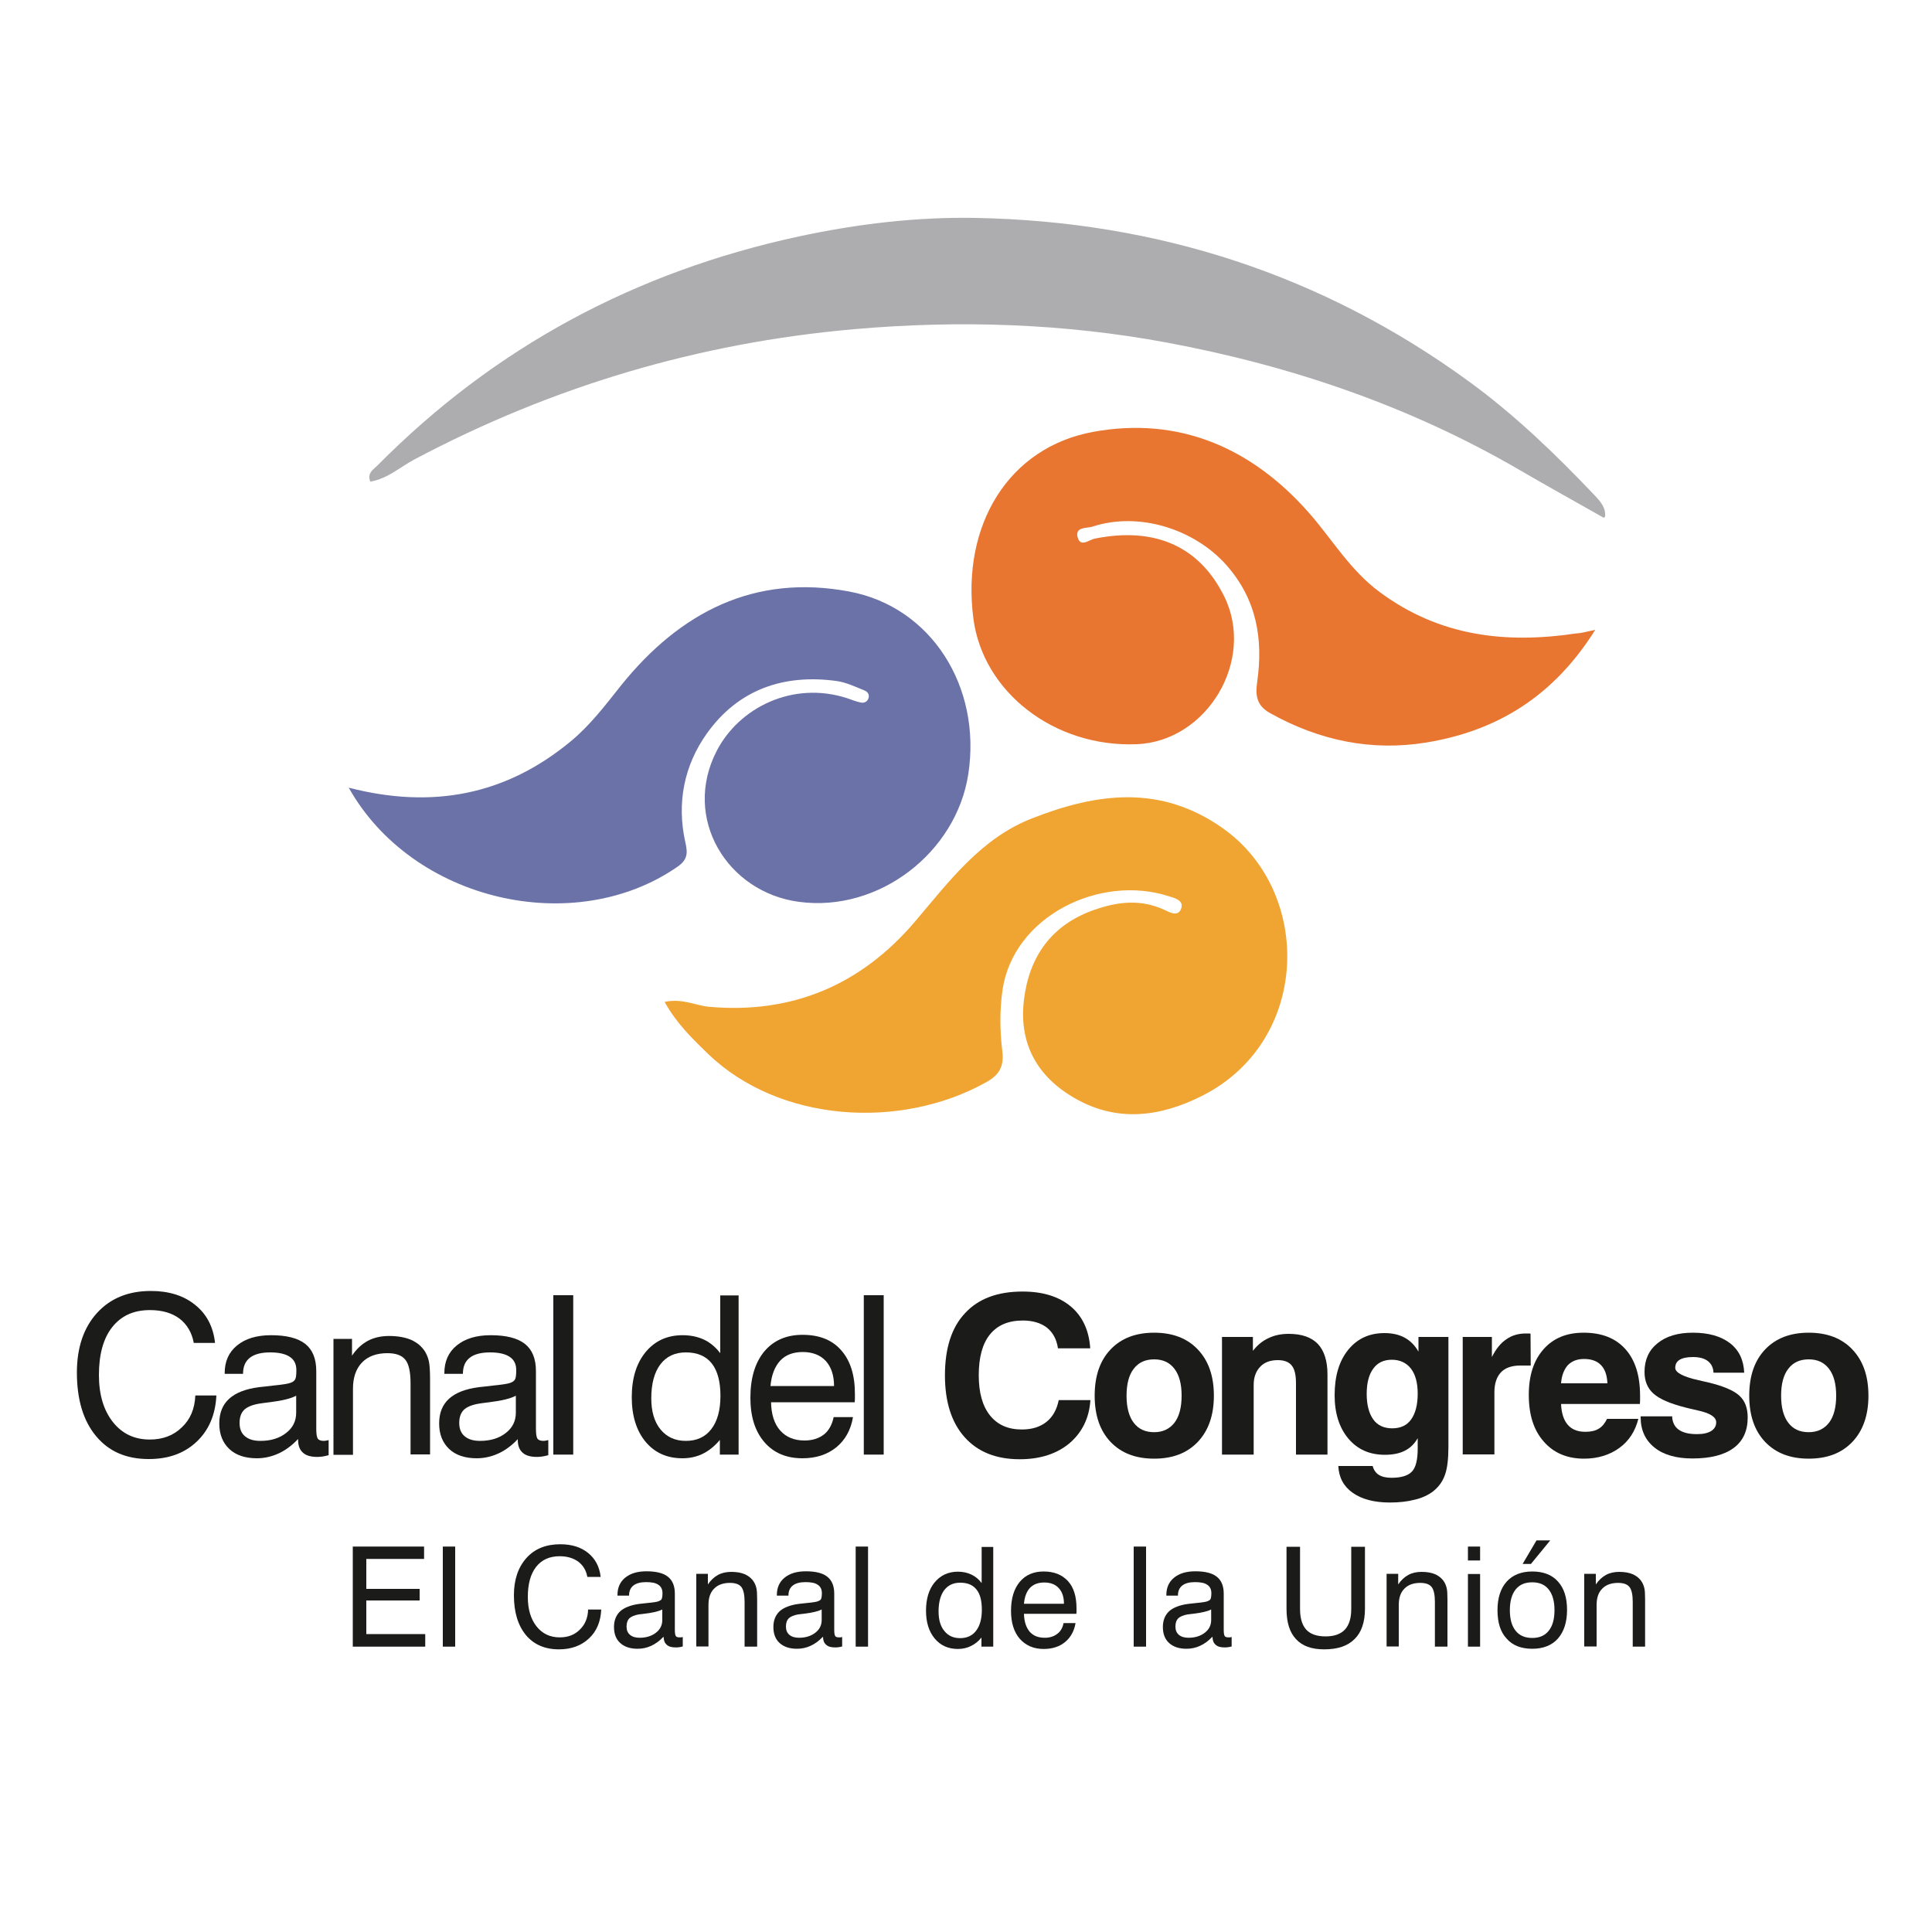
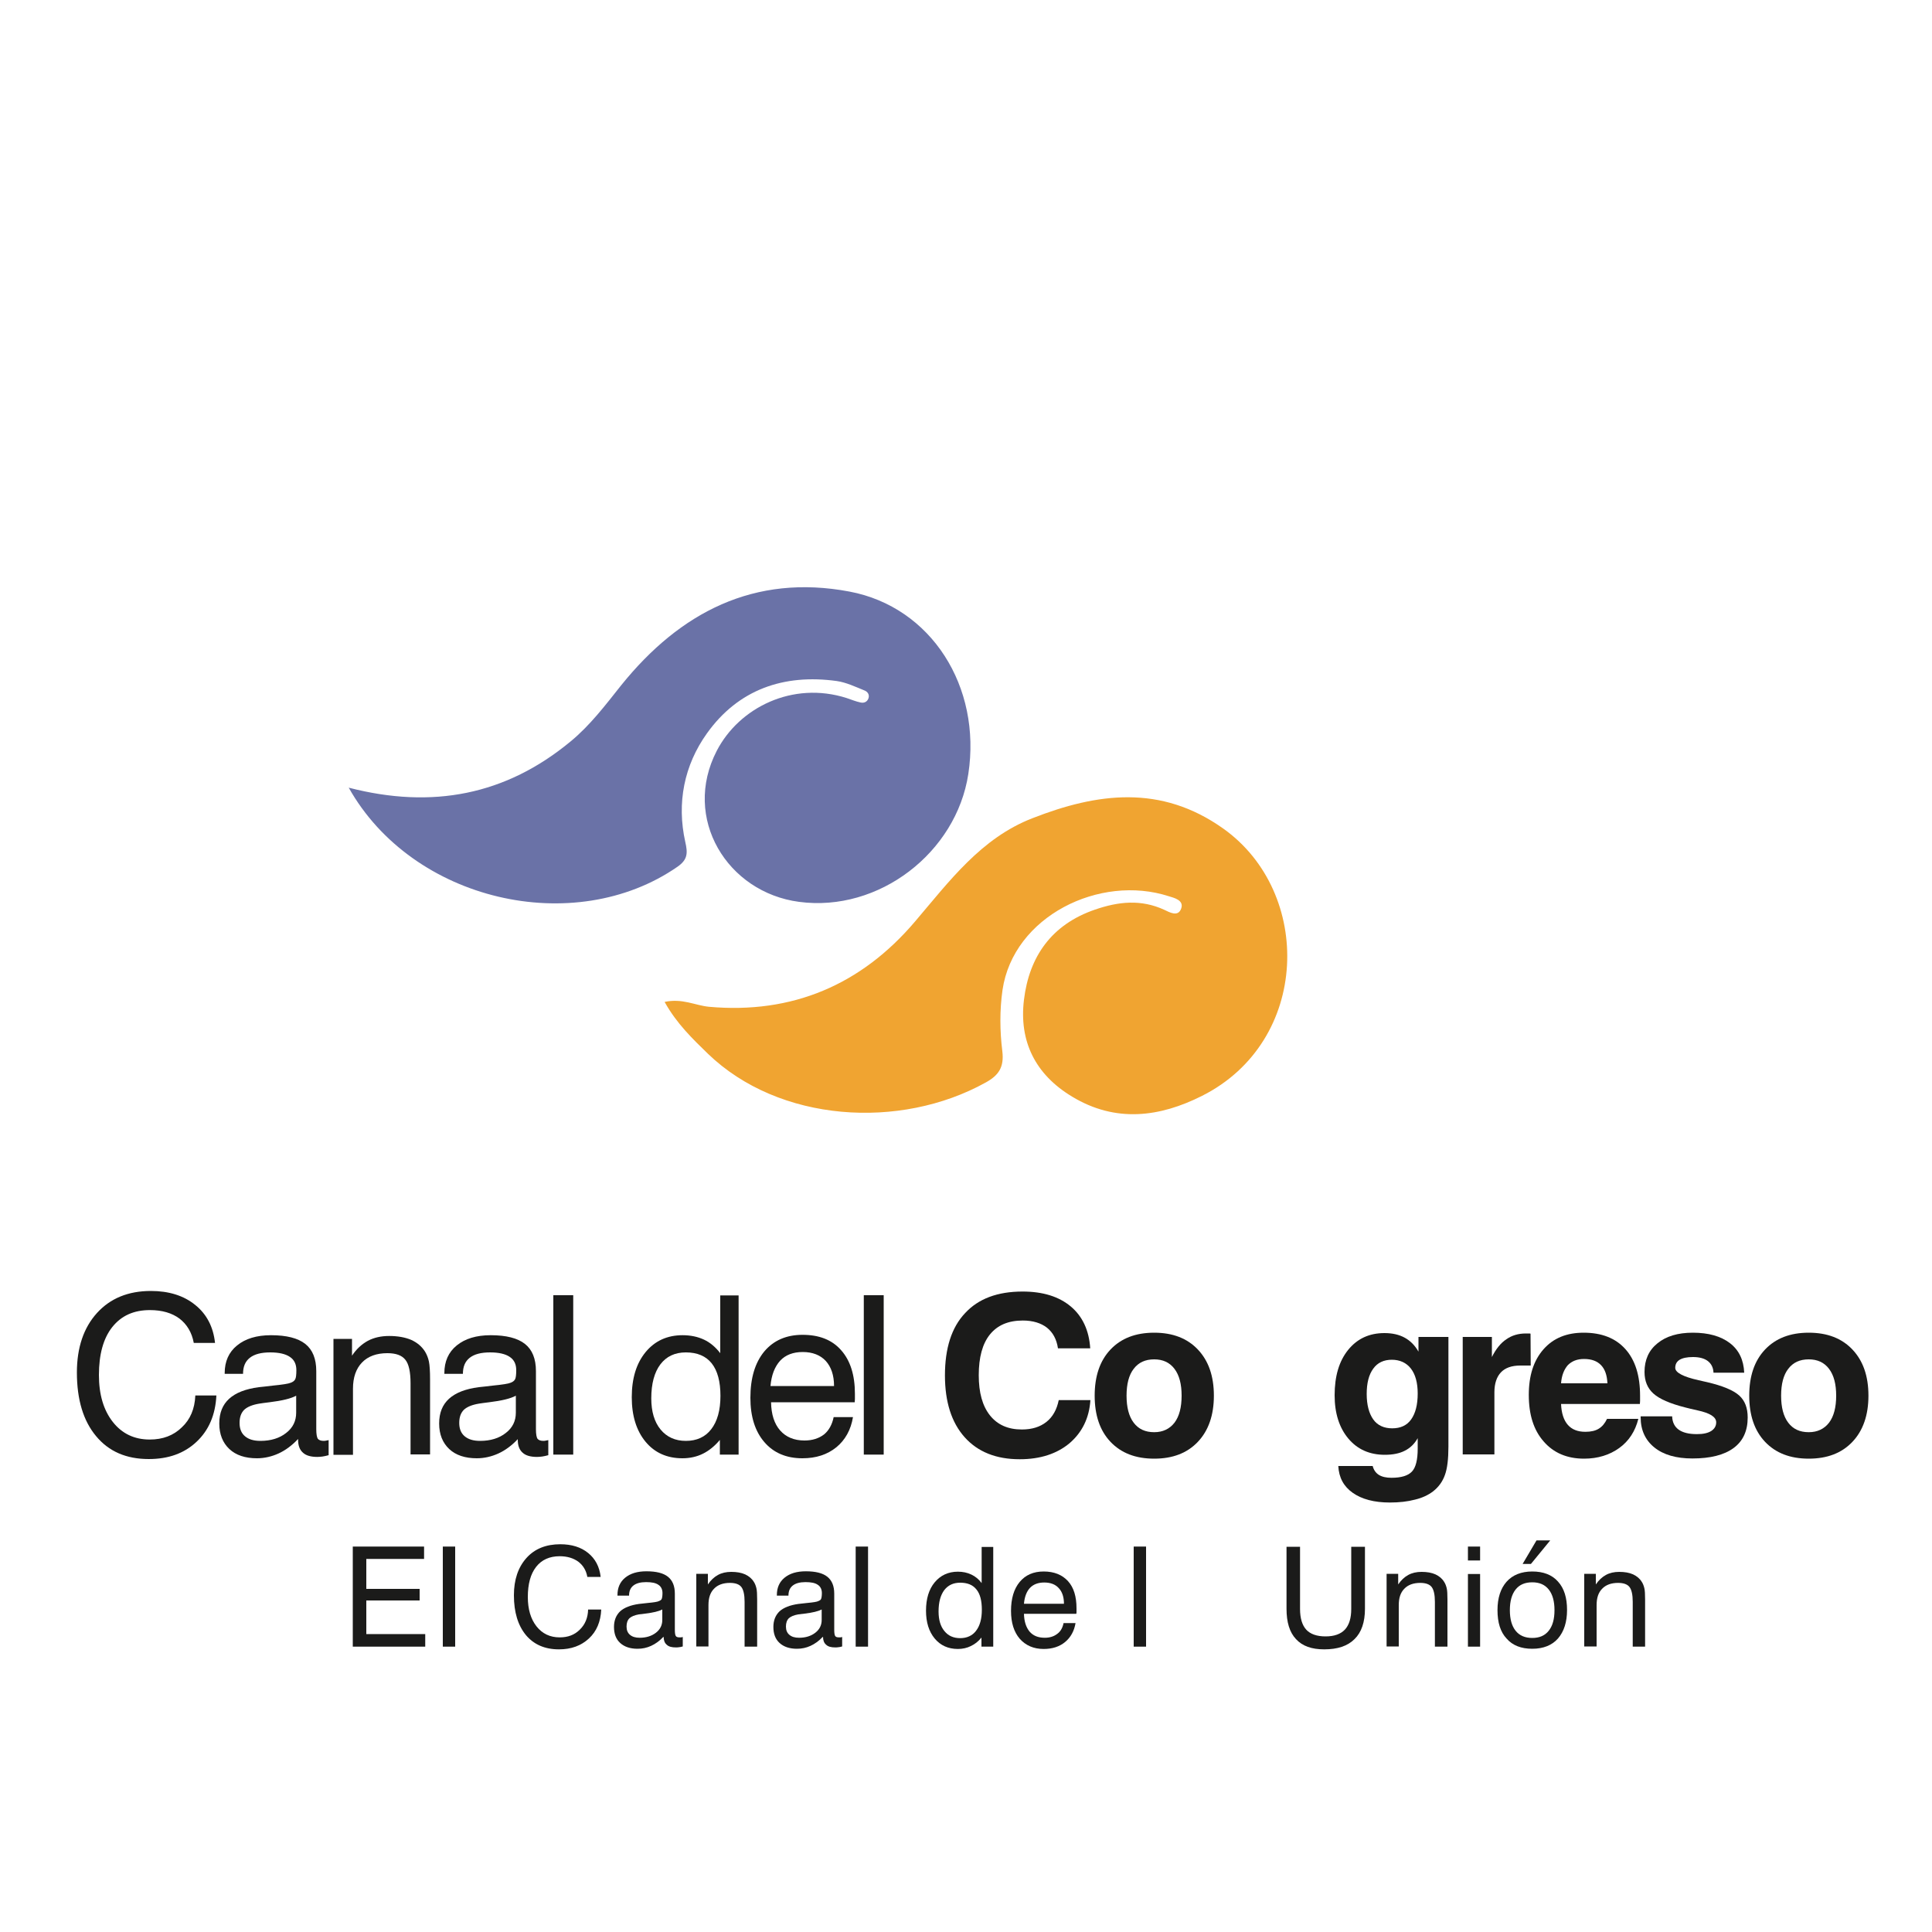
<svg xmlns="http://www.w3.org/2000/svg" version="1.1" id="Capa_1" x="0px" y="0px" viewBox="0 0 100 100" style="enable-background:new 0 0 100 100;" xml:space="preserve">
  <style type="text/css">
	.st0{fill:#F0A431;}
	.st1{fill:#E87530;}
	.st2{fill:#6A72A7;}
	.st3{fill:#ADACAE;}
	.st4{fill:#1B1B1A;}
</style>
  <g>
    <path class="st0" d="M34.4,51.86c0.91-0.2,1.58,0.18,2.29,0.25c4.32,0.39,7.89-1.14,10.67-4.41c1.78-2.09,3.42-4.32,6.08-5.35   c3.35-1.31,6.65-1.76,9.88,0.54c4.65,3.31,4.5,11.01-1.1,13.83c-2.18,1.1-4.47,1.41-6.73,0.04c-1.91-1.15-2.75-2.87-2.49-5.01   c0.27-2.24,1.43-3.9,3.68-4.67c1.22-0.42,2.38-0.54,3.58,0.01c0.26,0.12,0.72,0.4,0.88-0.07c0.15-0.43-0.38-0.55-0.64-0.63   c-3.58-1.16-8.05,1.04-8.61,4.85c-0.15,1.04-0.14,2.13-0.01,3.17c0.1,0.83-0.19,1.25-0.86,1.62c-4.43,2.46-10.69,2.07-14.38-1.49   C35.85,53.77,35.03,52.99,34.4,51.86z" />
-     <path class="st1" d="M82.57,32.6c-2.16,3.45-5.09,5.23-8.73,5.83c-2.85,0.47-5.56-0.1-8.1-1.52c-0.69-0.38-0.77-0.9-0.67-1.6   c0.32-2.23-0.02-4.28-1.59-6.06c-1.67-1.88-4.55-2.78-6.94-1.99c-0.28,0.09-0.94-0.01-0.75,0.59c0.16,0.48,0.58,0.09,0.87,0.03   c3.12-0.63,5.43,0.4,6.71,3c1.62,3.29-0.89,7.5-4.54,7.64c-4.25,0.17-7.96-2.69-8.45-6.52c-0.62-4.81,1.81-8.85,6.22-9.65   c4.41-0.8,8.16,0.81,11.13,4.17c1.22,1.38,2.14,2.99,3.69,4.13c3.08,2.28,6.49,2.68,10.13,2.14C81.82,32.78,82.06,32.71,82.57,32.6   z" />
    <path class="st2" d="M18.05,40.77c4.33,1.12,8.13,0.38,11.48-2.39c1.02-0.84,1.81-1.89,2.63-2.92c3.04-3.77,6.89-5.77,11.81-4.84   c4.24,0.8,6.84,4.93,6.15,9.44c-0.62,4.07-4.63,7.17-8.76,6.62c-3.72-0.49-6.07-4.33-4.26-7.82c1.16-2.24,3.93-3.62,6.72-2.73   c0.24,0.08,0.48,0.18,0.72,0.23c0.17,0.04,0.34-0.02,0.41-0.21c0.07-0.2-0.05-0.35-0.2-0.41c-0.47-0.19-0.95-0.42-1.44-0.49   c-2.75-0.38-5.1,0.44-6.72,2.71c-1.18,1.65-1.57,3.6-1.12,5.62c0.13,0.57,0.13,0.91-0.4,1.28C29.72,48.57,21.35,46.65,18.05,40.77z   " />
-     <path class="st3" d="M83.01,26.8c-1.43-0.81-2.87-1.61-4.3-2.44c-5.7-3.33-11.88-5.43-18.32-6.63c-5.33-0.99-10.75-1.17-16.2-0.69   c-8.05,0.71-15.61,2.96-22.74,6.74c-0.74,0.39-1.37,0.99-2.28,1.15c-0.19-0.44,0.16-0.63,0.37-0.84   c6.08-6.14,13.37-10.03,21.8-11.85c3.03-0.65,6.11-1.02,9.19-0.96c9.36,0.18,17.91,2.93,25.51,8.47c2.37,1.73,4.48,3.76,6.5,5.89   c0.3,0.32,0.58,0.63,0.54,1.1L83.01,26.8z" />
    <g>
      <path class="st4" d="M10.11,72.23h1.09c-0.05,1-0.39,1.8-1.03,2.4c-0.64,0.6-1.46,0.89-2.47,0.89c-1.16,0-2.07-0.39-2.73-1.19    c-0.66-0.79-0.99-1.89-0.99-3.29c0-1.29,0.35-2.32,1.04-3.08c0.69-0.76,1.62-1.14,2.79-1.14c0.93,0,1.7,0.24,2.29,0.72    c0.6,0.48,0.94,1.14,1.03,1.97h-1.1c-0.1-0.54-0.35-0.96-0.74-1.26c-0.39-0.29-0.9-0.44-1.53-0.44c-0.84,0-1.48,0.29-1.95,0.88    c-0.46,0.58-0.69,1.41-0.69,2.48c0,1.01,0.24,1.82,0.72,2.43c0.48,0.61,1.12,0.91,1.91,0.91c0.68,0,1.23-0.21,1.66-0.63    C9.85,73.47,10.08,72.92,10.11,72.23z" />
      <path class="st4" d="M15.42,74.49c-0.31,0.33-0.65,0.58-1,0.74c-0.35,0.16-0.73,0.25-1.12,0.25c-0.61,0-1.09-0.16-1.43-0.48    c-0.34-0.32-0.52-0.76-0.52-1.32c0-0.55,0.17-0.97,0.51-1.28c0.34-0.31,0.85-0.51,1.54-0.6c0.17-0.02,0.41-0.04,0.71-0.08    c0.51-0.05,0.83-0.1,0.94-0.15c0.11-0.04,0.19-0.1,0.23-0.18c0.04-0.07,0.06-0.23,0.06-0.47c0-0.31-0.11-0.54-0.34-0.69    c-0.22-0.15-0.56-0.23-1.01-0.23c-0.47,0-0.82,0.09-1.06,0.28c-0.24,0.19-0.35,0.46-0.35,0.83h-0.95v-0.04    c0-0.6,0.21-1.08,0.64-1.43c0.43-0.35,1.01-0.53,1.76-0.53c0.8,0,1.39,0.15,1.77,0.45c0.38,0.3,0.57,0.77,0.57,1.41v3    c0,0.26,0.03,0.42,0.08,0.5c0.06,0.07,0.16,0.11,0.3,0.11c0.03,0,0.06,0,0.11-0.01c0.04-0.01,0.09-0.02,0.15-0.03v0.78    c-0.12,0.03-0.23,0.06-0.32,0.07c-0.09,0.01-0.18,0.02-0.26,0.02c-0.34,0-0.59-0.07-0.75-0.22c-0.17-0.15-0.25-0.37-0.25-0.66    V74.49z M15.33,72.24c-0.27,0.15-0.73,0.26-1.38,0.34c-0.23,0.03-0.41,0.05-0.52,0.07c-0.37,0.06-0.63,0.17-0.79,0.32    c-0.16,0.16-0.24,0.38-0.24,0.68c0,0.3,0.09,0.53,0.28,0.69c0.19,0.16,0.45,0.24,0.8,0.24c0.54,0,0.99-0.14,1.33-0.41    c0.35-0.27,0.52-0.62,0.52-1.05V72.24z" />
      <path class="st4" d="M21.25,75.29V71.6c0-0.59-0.09-1-0.27-1.22c-0.18-0.23-0.49-0.34-0.93-0.34c-0.56,0-1,0.16-1.31,0.48    c-0.31,0.32-0.47,0.77-0.47,1.36v3.42h-1.01v-6h0.96v0.87c0.23-0.35,0.51-0.6,0.82-0.77c0.32-0.17,0.69-0.25,1.1-0.25    c0.45,0,0.83,0.07,1.14,0.2c0.31,0.14,0.55,0.34,0.72,0.61c0.09,0.15,0.16,0.32,0.2,0.51c0.04,0.19,0.06,0.51,0.06,0.93v0.28v3.6    H21.25z" />
      <path class="st4" d="M26.8,74.49c-0.31,0.33-0.65,0.58-1,0.74c-0.35,0.16-0.73,0.25-1.12,0.25c-0.61,0-1.09-0.16-1.43-0.48    c-0.34-0.32-0.52-0.76-0.52-1.32c0-0.55,0.17-0.97,0.51-1.28c0.34-0.31,0.85-0.51,1.54-0.6c0.17-0.02,0.41-0.04,0.71-0.08    c0.51-0.05,0.83-0.1,0.94-0.15c0.11-0.04,0.19-0.1,0.23-0.18c0.04-0.07,0.06-0.23,0.06-0.47c0-0.31-0.11-0.54-0.34-0.69    c-0.22-0.15-0.56-0.23-1.01-0.23c-0.47,0-0.82,0.09-1.06,0.28c-0.24,0.19-0.35,0.46-0.35,0.83H23v-0.04c0-0.6,0.21-1.08,0.64-1.43    s1.01-0.53,1.76-0.53c0.8,0,1.39,0.15,1.77,0.45c0.38,0.3,0.57,0.77,0.57,1.41v3c0,0.26,0.03,0.42,0.08,0.5    c0.06,0.07,0.16,0.11,0.3,0.11c0.03,0,0.06,0,0.11-0.01c0.04-0.01,0.09-0.02,0.15-0.03v0.78c-0.12,0.03-0.23,0.06-0.32,0.07    c-0.09,0.01-0.18,0.02-0.26,0.02c-0.34,0-0.59-0.07-0.75-0.22c-0.17-0.15-0.25-0.37-0.25-0.66V74.49z M26.7,72.24    c-0.27,0.15-0.73,0.26-1.38,0.34c-0.23,0.03-0.41,0.05-0.52,0.07c-0.37,0.06-0.63,0.17-0.79,0.32c-0.16,0.16-0.24,0.38-0.24,0.68    c0,0.3,0.09,0.53,0.28,0.69c0.19,0.16,0.45,0.24,0.8,0.24c0.54,0,0.99-0.14,1.33-0.41c0.35-0.27,0.52-0.62,0.52-1.05V72.24z" />
      <path class="st4" d="M28.64,75.29v-8.25h1.03v8.25H28.64z" />
      <path class="st4" d="M38.23,67.04v8.25h-0.97v-0.76c-0.26,0.31-0.55,0.55-0.87,0.71c-0.32,0.16-0.68,0.24-1.07,0.24    c-0.8,0-1.44-0.29-1.91-0.86c-0.47-0.57-0.71-1.34-0.71-2.3c0-0.98,0.24-1.76,0.72-2.34c0.48-0.58,1.12-0.87,1.91-0.87    c0.42,0,0.79,0.08,1.11,0.23c0.32,0.15,0.6,0.39,0.84,0.7v-2.99H38.23z M37.29,72.25c0-0.74-0.15-1.3-0.45-1.68    C36.54,70.19,36.09,70,35.5,70c-0.57,0-1.01,0.21-1.32,0.62c-0.31,0.41-0.47,1-0.47,1.76c0,0.68,0.16,1.22,0.48,1.61    c0.32,0.39,0.76,0.59,1.31,0.59c0.56,0,1-0.2,1.31-0.6C37.13,73.57,37.29,72.99,37.29,72.25z" />
      <path class="st4" d="M43.15,73.35h1c-0.11,0.66-0.4,1.18-0.86,1.56c-0.47,0.38-1.05,0.57-1.76,0.57c-0.83,0-1.49-0.28-1.97-0.84    c-0.48-0.56-0.72-1.32-0.72-2.29c0-1.02,0.24-1.82,0.72-2.4c0.48-0.57,1.14-0.86,1.98-0.86c0.86,0,1.53,0.26,2,0.8    c0.47,0.53,0.71,1.28,0.71,2.25c0,0.12,0,0.21,0,0.27c0,0.06-0.01,0.12-0.01,0.17h-4.33c0.01,0.63,0.17,1.12,0.47,1.46    c0.3,0.34,0.72,0.52,1.26,0.52c0.41,0,0.75-0.11,1.02-0.32C42.9,74.04,43.07,73.74,43.15,73.35z M39.88,71.74h3.29    c0-0.56-0.15-0.99-0.43-1.3c-0.28-0.3-0.68-0.46-1.19-0.46c-0.5,0-0.89,0.15-1.17,0.45C40.1,70.74,39.93,71.17,39.88,71.74z" />
      <path class="st4" d="M44.71,75.29v-8.25h1.03v8.25H44.71z" />
      <path class="st4" d="M56.44,72.46c-0.06,0.94-0.43,1.68-1.08,2.24c-0.66,0.55-1.52,0.83-2.58,0.83c-1.22,0-2.17-0.38-2.85-1.14    s-1.02-1.83-1.02-3.2c0-1.4,0.34-2.48,1.04-3.22c0.69-0.75,1.68-1.12,2.98-1.12c1.05,0,1.88,0.26,2.49,0.77    c0.61,0.51,0.95,1.24,1.01,2.17h-1.67c-0.07-0.47-0.26-0.82-0.57-1.07c-0.31-0.24-0.73-0.37-1.25-0.37c-0.75,0-1.31,0.24-1.7,0.72    c-0.39,0.48-0.58,1.19-0.58,2.11c0,0.9,0.19,1.59,0.58,2.08c0.39,0.49,0.94,0.73,1.65,0.73c0.52,0,0.94-0.13,1.27-0.39    c0.33-0.26,0.54-0.64,0.64-1.13H56.44z" />
      <path class="st4" d="M56.66,72.24c0-1.01,0.27-1.81,0.82-2.39c0.55-0.58,1.3-0.87,2.26-0.87c0.96,0,1.71,0.29,2.26,0.87    c0.55,0.58,0.83,1.37,0.83,2.39c0,1.01-0.28,1.81-0.83,2.39s-1.3,0.87-2.26,0.87c-0.96,0-1.71-0.29-2.26-0.87    C56.93,74.05,56.66,73.25,56.66,72.24z M58.31,72.24c0,0.6,0.12,1.07,0.37,1.4c0.25,0.33,0.6,0.49,1.06,0.49    c0.45,0,0.8-0.17,1.05-0.49c0.25-0.33,0.37-0.8,0.37-1.4c0-0.6-0.12-1.06-0.37-1.39c-0.25-0.33-0.6-0.49-1.05-0.49    c-0.46,0-0.81,0.16-1.06,0.49C58.43,71.17,58.31,71.64,58.31,72.24z" />
-       <path class="st4" d="M63.25,75.29V69.2h1.6v0.72c0.23-0.3,0.5-0.52,0.81-0.66c0.31-0.15,0.65-0.22,1.04-0.22    c0.67,0,1.17,0.17,1.51,0.52c0.33,0.35,0.5,0.88,0.5,1.58v4.15h-1.63v-3.68c0-0.44-0.07-0.75-0.22-0.93    c-0.15-0.19-0.39-0.28-0.72-0.28c-0.39,0-0.69,0.11-0.91,0.34c-0.22,0.23-0.34,0.54-0.34,0.94v3.61H63.25z" />
      <path class="st4" d="M69.27,75.88l1.78,0c0.05,0.2,0.16,0.36,0.32,0.46c0.16,0.1,0.38,0.15,0.65,0.15c0.51,0,0.86-0.11,1.06-0.32    c0.2-0.21,0.3-0.61,0.3-1.19v-0.54c-0.17,0.3-0.39,0.51-0.67,0.65c-0.27,0.14-0.62,0.21-1.03,0.21c-0.79,0-1.42-0.28-1.89-0.84    c-0.47-0.56-0.71-1.31-0.71-2.24c0-0.99,0.23-1.77,0.7-2.35c0.47-0.58,1.09-0.87,1.88-0.87c0.41,0,0.76,0.08,1.05,0.24    c0.29,0.16,0.52,0.39,0.71,0.72V69.2h1.55v5.68c0,0.64-0.06,1.13-0.18,1.46c-0.12,0.34-0.32,0.62-0.61,0.85    c-0.25,0.19-0.56,0.34-0.94,0.43c-0.38,0.1-0.81,0.15-1.3,0.15c-0.81,0-1.45-0.17-1.92-0.5C69.55,76.94,69.3,76.48,69.27,75.88z     M70.74,72.15c0,0.57,0.12,1.01,0.34,1.32s0.56,0.46,0.98,0.46c0.43,0,0.76-0.15,0.98-0.46s0.34-0.75,0.34-1.34    c0-0.56-0.12-0.99-0.35-1.29c-0.23-0.3-0.57-0.46-0.99-0.46c-0.41,0-0.74,0.15-0.96,0.46C70.85,71.15,70.74,71.59,70.74,72.15z" />
      <path class="st4" d="M75.71,75.29V69.2h1.51v1.04c0.21-0.42,0.46-0.73,0.75-0.92c0.28-0.2,0.62-0.3,1.01-0.3c0.06,0,0.11,0,0.15,0    c0.04,0,0.06,0,0.09,0.01l0.01,1.65h-0.54c-0.45,0-0.78,0.12-1,0.35c-0.22,0.23-0.34,0.58-0.34,1.03v3.22H75.71z" />
      <path class="st4" d="M83.18,73.44h1.62c-0.16,0.64-0.49,1.15-0.99,1.51c-0.5,0.36-1.11,0.55-1.82,0.55c-0.88,0-1.58-0.3-2.09-0.89    c-0.52-0.59-0.77-1.39-0.77-2.41c0-1,0.25-1.78,0.76-2.36s1.2-0.86,2.08-0.86c0.93,0,1.65,0.28,2.16,0.85s0.76,1.37,0.76,2.42    c0,0.12,0,0.2,0,0.26c0,0.06-0.01,0.11-0.01,0.16H80.8c0.02,0.48,0.14,0.84,0.35,1.08c0.21,0.24,0.51,0.36,0.91,0.36    c0.28,0,0.51-0.05,0.69-0.16C82.93,73.84,83.07,73.67,83.18,73.44z M80.8,71.6h2.4c-0.02-0.41-0.12-0.72-0.33-0.94    c-0.2-0.21-0.49-0.32-0.88-0.32c-0.36,0-0.63,0.11-0.84,0.32C80.95,70.89,80.83,71.2,80.8,71.6z" />
      <path class="st4" d="M84.93,73.31h1.62c0.01,0.31,0.13,0.54,0.34,0.69c0.21,0.15,0.52,0.23,0.94,0.23c0.32,0,0.56-0.05,0.74-0.16    c0.17-0.11,0.26-0.26,0.26-0.45c0-0.28-0.32-0.48-0.97-0.62c-0.27-0.06-0.48-0.11-0.63-0.15c-0.79-0.2-1.34-0.44-1.65-0.72    c-0.31-0.28-0.46-0.65-0.46-1.12c0-0.62,0.22-1.12,0.67-1.48c0.45-0.37,1.06-0.55,1.83-0.55c0.81,0,1.45,0.18,1.92,0.54    c0.47,0.36,0.71,0.87,0.74,1.53h-1.59c-0.01-0.26-0.11-0.46-0.29-0.6c-0.18-0.14-0.44-0.21-0.77-0.21c-0.31,0-0.54,0.05-0.69,0.14    c-0.15,0.09-0.23,0.23-0.23,0.42c0,0.24,0.4,0.46,1.21,0.64c0.19,0.04,0.33,0.08,0.44,0.1c0.81,0.19,1.36,0.42,1.66,0.69    c0.3,0.27,0.44,0.65,0.44,1.14c0,0.69-0.24,1.22-0.73,1.58c-0.49,0.36-1.2,0.54-2.13,0.54c-0.84,0-1.5-0.19-1.97-0.57    c-0.47-0.38-0.71-0.9-0.71-1.56V73.31z" />
      <path class="st4" d="M90.54,72.24c0-1.01,0.27-1.81,0.82-2.39c0.55-0.58,1.3-0.87,2.26-0.87c0.96,0,1.71,0.29,2.26,0.87    c0.55,0.58,0.83,1.37,0.83,2.39c0,1.01-0.28,1.81-0.83,2.39c-0.55,0.58-1.3,0.87-2.26,0.87c-0.96,0-1.71-0.29-2.26-0.87    S90.54,73.25,90.54,72.24z M92.19,72.24c0,0.6,0.12,1.07,0.37,1.4c0.25,0.33,0.6,0.49,1.06,0.49c0.45,0,0.8-0.17,1.05-0.49    c0.25-0.33,0.37-0.8,0.37-1.4c0-0.6-0.12-1.06-0.37-1.39c-0.25-0.33-0.6-0.49-1.05-0.49c-0.46,0-0.81,0.16-1.06,0.49    C92.31,71.17,92.19,71.64,92.19,72.24z" />
    </g>
    <g>
      <path class="st4" d="M18.26,85.23v-5.18h3.69v0.64h-2.99v1.55h2.76v0.6h-2.76v1.74h3.05v0.65H18.26z" />
      <path class="st4" d="M22.92,85.23v-5.18h0.64v5.18H22.92z" />
      <path class="st4" d="M30.44,83.31h0.68c-0.03,0.63-0.24,1.13-0.64,1.5c-0.4,0.37-0.91,0.56-1.55,0.56c-0.73,0-1.3-0.25-1.71-0.74    c-0.41-0.5-0.62-1.18-0.62-2.06c0-0.81,0.22-1.45,0.65-1.93c0.43-0.48,1.02-0.71,1.75-0.71c0.59,0,1.07,0.15,1.44,0.45    c0.37,0.3,0.59,0.71,0.65,1.24H30.4c-0.06-0.34-0.22-0.6-0.47-0.79c-0.25-0.18-0.57-0.28-0.96-0.28c-0.52,0-0.93,0.18-1.22,0.55    c-0.29,0.37-0.43,0.89-0.43,1.56c0,0.63,0.15,1.14,0.45,1.52c0.3,0.38,0.7,0.57,1.2,0.57c0.43,0,0.77-0.13,1.04-0.4    C30.28,84.09,30.43,83.74,30.44,83.31z" />
      <path class="st4" d="M34.33,84.73c-0.2,0.21-0.41,0.36-0.63,0.46c-0.22,0.1-0.45,0.15-0.7,0.15c-0.38,0-0.68-0.1-0.9-0.3    c-0.22-0.2-0.32-0.48-0.32-0.83c0-0.34,0.11-0.61,0.32-0.81c0.21-0.19,0.54-0.32,0.97-0.38c0.11-0.01,0.26-0.03,0.45-0.05    c0.32-0.03,0.52-0.06,0.59-0.1c0.07-0.03,0.12-0.06,0.14-0.11c0.02-0.05,0.04-0.15,0.04-0.3c0-0.19-0.07-0.34-0.21-0.43    c-0.14-0.1-0.35-0.14-0.64-0.14c-0.29,0-0.51,0.06-0.66,0.18c-0.15,0.12-0.22,0.29-0.22,0.52h-0.6v-0.03c0-0.38,0.13-0.68,0.4-0.9    c0.27-0.22,0.63-0.33,1.1-0.33c0.5,0,0.87,0.09,1.11,0.28c0.24,0.19,0.36,0.48,0.36,0.88v1.88c0,0.16,0.02,0.27,0.05,0.31    c0.03,0.05,0.1,0.07,0.19,0.07c0.02,0,0.04,0,0.07,0c0.03,0,0.06-0.01,0.1-0.02v0.49c-0.08,0.02-0.15,0.04-0.2,0.04    c-0.06,0.01-0.11,0.01-0.16,0.01c-0.21,0-0.37-0.04-0.47-0.14c-0.11-0.09-0.16-0.23-0.16-0.41V84.73z M34.27,83.31    c-0.17,0.09-0.46,0.16-0.87,0.21c-0.15,0.02-0.25,0.03-0.33,0.04c-0.23,0.04-0.39,0.11-0.49,0.2c-0.1,0.1-0.15,0.24-0.15,0.43    c0,0.19,0.06,0.33,0.18,0.43c0.12,0.1,0.28,0.15,0.5,0.15c0.34,0,0.62-0.09,0.84-0.26c0.22-0.17,0.33-0.39,0.33-0.66V83.31z" />
      <path class="st4" d="M38.54,85.23v-2.32c0-0.37-0.06-0.63-0.17-0.77c-0.11-0.14-0.31-0.21-0.59-0.21c-0.35,0-0.63,0.1-0.82,0.3    c-0.2,0.2-0.29,0.48-0.29,0.85v2.14h-0.63v-3.76h0.6v0.55c0.15-0.22,0.32-0.38,0.52-0.49c0.2-0.11,0.43-0.16,0.69-0.16    c0.28,0,0.52,0.04,0.72,0.13c0.19,0.09,0.34,0.21,0.45,0.39c0.06,0.09,0.1,0.2,0.13,0.32c0.03,0.12,0.04,0.32,0.04,0.59v0.18v2.26    H38.54z" />
-       <path class="st4" d="M42.58,84.73c-0.2,0.21-0.41,0.36-0.63,0.46c-0.22,0.1-0.45,0.15-0.7,0.15c-0.38,0-0.68-0.1-0.9-0.3    c-0.22-0.2-0.32-0.48-0.32-0.83c0-0.34,0.11-0.61,0.32-0.81c0.21-0.19,0.54-0.32,0.97-0.38c0.11-0.01,0.26-0.03,0.45-0.05    c0.32-0.03,0.52-0.06,0.59-0.1c0.07-0.03,0.12-0.06,0.14-0.11c0.02-0.05,0.04-0.15,0.04-0.3c0-0.19-0.07-0.34-0.21-0.43    c-0.14-0.1-0.35-0.14-0.64-0.14c-0.29,0-0.51,0.06-0.66,0.18c-0.15,0.12-0.22,0.29-0.22,0.52h-0.6v-0.03c0-0.38,0.13-0.68,0.4-0.9    c0.27-0.22,0.63-0.33,1.1-0.33c0.5,0,0.87,0.09,1.11,0.28c0.24,0.19,0.36,0.48,0.36,0.88v1.88c0,0.16,0.02,0.27,0.05,0.31    c0.03,0.05,0.1,0.07,0.19,0.07c0.02,0,0.04,0,0.07,0c0.03,0,0.06-0.01,0.1-0.02v0.49c-0.08,0.02-0.15,0.04-0.2,0.04    c-0.06,0.01-0.11,0.01-0.16,0.01c-0.21,0-0.37-0.04-0.47-0.14c-0.11-0.09-0.16-0.23-0.16-0.41V84.73z M42.52,83.31    c-0.17,0.09-0.46,0.16-0.87,0.21c-0.15,0.02-0.25,0.03-0.33,0.04c-0.23,0.04-0.39,0.11-0.49,0.2c-0.1,0.1-0.15,0.24-0.15,0.43    c0,0.19,0.06,0.33,0.18,0.43c0.12,0.1,0.28,0.15,0.5,0.15c0.34,0,0.62-0.09,0.84-0.26c0.22-0.17,0.33-0.39,0.33-0.66V83.31z" />
+       <path class="st4" d="M42.58,84.73c-0.2,0.21-0.41,0.36-0.63,0.46c-0.22,0.1-0.45,0.15-0.7,0.15c-0.38,0-0.68-0.1-0.9-0.3    c-0.22-0.2-0.32-0.48-0.32-0.83c0-0.34,0.11-0.61,0.32-0.81c0.21-0.19,0.54-0.32,0.97-0.38c0.11-0.01,0.26-0.03,0.45-0.05    c0.32-0.03,0.52-0.06,0.59-0.1c0.07-0.03,0.12-0.06,0.14-0.11c0.02-0.05,0.04-0.15,0.04-0.3c0-0.19-0.07-0.34-0.21-0.43    c-0.14-0.1-0.35-0.14-0.64-0.14c-0.29,0-0.51,0.06-0.66,0.18c-0.15,0.12-0.22,0.29-0.22,0.52h-0.6v-0.03c0-0.38,0.13-0.68,0.4-0.9    c0.27-0.22,0.63-0.33,1.1-0.33c0.5,0,0.87,0.09,1.11,0.28c0.24,0.19,0.36,0.48,0.36,0.88v1.88c0,0.16,0.02,0.27,0.05,0.31    c0.03,0.05,0.1,0.07,0.19,0.07c0.02,0,0.04,0,0.07,0c0.03,0,0.06-0.01,0.1-0.02v0.49c-0.08,0.02-0.15,0.04-0.2,0.04    c-0.06,0.01-0.11,0.01-0.16,0.01c-0.21,0-0.37-0.04-0.47-0.14c-0.11-0.09-0.16-0.23-0.16-0.41V84.73z M42.52,83.31    c-0.17,0.09-0.46,0.16-0.87,0.21c-0.15,0.02-0.25,0.03-0.33,0.04c-0.23,0.04-0.39,0.11-0.49,0.2c-0.1,0.1-0.15,0.24-0.15,0.43    c0,0.19,0.06,0.33,0.18,0.43c0.12,0.1,0.28,0.15,0.5,0.15c0.34,0,0.62-0.09,0.84-0.26c0.22-0.17,0.33-0.39,0.33-0.66V83.31" />
      <path class="st4" d="M44.29,85.23v-5.18h0.64v5.18H44.29z" />
      <path class="st4" d="M51.41,80.05v5.18H50.8v-0.47c-0.16,0.2-0.34,0.34-0.55,0.44c-0.2,0.1-0.43,0.15-0.67,0.15    c-0.5,0-0.9-0.18-1.2-0.54c-0.3-0.36-0.45-0.84-0.45-1.44c0-0.62,0.15-1.11,0.45-1.47c0.3-0.36,0.7-0.55,1.2-0.55    c0.26,0,0.49,0.05,0.7,0.15s0.38,0.24,0.53,0.44v-1.87H51.41z M50.82,83.32c0-0.47-0.09-0.82-0.28-1.05    c-0.19-0.24-0.47-0.35-0.84-0.35c-0.36,0-0.63,0.13-0.83,0.39c-0.19,0.26-0.29,0.62-0.29,1.1c0,0.43,0.1,0.77,0.3,1.01    c0.2,0.25,0.47,0.37,0.82,0.37c0.35,0,0.63-0.13,0.82-0.38C50.72,84.15,50.82,83.79,50.82,83.32z" />
      <path class="st4" d="M55.05,84.01h0.62c-0.07,0.41-0.25,0.74-0.54,0.98c-0.29,0.24-0.66,0.36-1.11,0.36    c-0.52,0-0.93-0.18-1.24-0.53c-0.3-0.35-0.45-0.83-0.45-1.44c0-0.64,0.15-1.14,0.45-1.5c0.3-0.36,0.71-0.54,1.24-0.54    c0.54,0,0.96,0.17,1.26,0.5c0.3,0.33,0.44,0.8,0.44,1.41c0,0.08,0,0.13,0,0.17c0,0.04,0,0.07-0.01,0.11H53    c0.01,0.4,0.11,0.7,0.29,0.92c0.19,0.22,0.45,0.32,0.79,0.32c0.26,0,0.47-0.07,0.64-0.2C54.89,84.45,55,84.26,55.05,84.01z     M53,83.01h2.07c0-0.35-0.09-0.62-0.27-0.81c-0.17-0.19-0.42-0.29-0.75-0.29c-0.31,0-0.56,0.09-0.74,0.28    C53.14,82.37,53.03,82.65,53,83.01z" />
      <path class="st4" d="M58.68,85.23v-5.18h0.64v5.18H58.68z" />
-       <path class="st4" d="M62.74,84.73c-0.2,0.21-0.41,0.36-0.63,0.46c-0.22,0.1-0.45,0.15-0.7,0.15c-0.38,0-0.68-0.1-0.9-0.3    c-0.22-0.2-0.32-0.48-0.32-0.83c0-0.34,0.11-0.61,0.32-0.81c0.21-0.19,0.54-0.32,0.97-0.38c0.11-0.01,0.26-0.03,0.45-0.05    c0.32-0.03,0.52-0.06,0.59-0.1c0.07-0.03,0.12-0.06,0.14-0.11c0.02-0.05,0.04-0.15,0.04-0.3c0-0.19-0.07-0.34-0.21-0.43    c-0.14-0.1-0.35-0.14-0.64-0.14c-0.29,0-0.51,0.06-0.66,0.18c-0.15,0.12-0.22,0.29-0.22,0.52h-0.6v-0.03c0-0.38,0.13-0.68,0.4-0.9    c0.27-0.22,0.63-0.33,1.1-0.33c0.5,0,0.87,0.09,1.11,0.28c0.24,0.19,0.36,0.48,0.36,0.88v1.88c0,0.16,0.02,0.27,0.05,0.31    c0.03,0.05,0.1,0.07,0.19,0.07c0.02,0,0.04,0,0.07,0c0.03,0,0.06-0.01,0.1-0.02v0.49c-0.08,0.02-0.15,0.04-0.2,0.04    c-0.06,0.01-0.11,0.01-0.16,0.01c-0.21,0-0.37-0.04-0.47-0.14c-0.11-0.09-0.16-0.23-0.16-0.41V84.73z M62.68,83.31    c-0.17,0.09-0.46,0.16-0.87,0.21c-0.15,0.02-0.25,0.03-0.33,0.04c-0.23,0.04-0.39,0.11-0.49,0.2c-0.1,0.1-0.15,0.24-0.15,0.43    c0,0.19,0.06,0.33,0.18,0.43c0.12,0.1,0.28,0.15,0.5,0.15c0.34,0,0.62-0.09,0.84-0.26c0.22-0.17,0.33-0.39,0.33-0.66V83.31z" />
      <path class="st4" d="M66.59,83.27v-3.21h0.7v3.22c0,0.48,0.11,0.84,0.32,1.07c0.21,0.23,0.55,0.35,1,0.35c0.45,0,0.78-0.12,1-0.35    c0.22-0.24,0.33-0.59,0.33-1.07v-3.22h0.71v3.21c0,0.69-0.18,1.22-0.54,1.57c-0.36,0.36-0.88,0.53-1.57,0.53    c-0.65,0-1.13-0.17-1.46-0.53C66.75,84.49,66.59,83.97,66.59,83.27z" />
      <path class="st4" d="M74.27,85.23v-2.32c0-0.37-0.06-0.63-0.17-0.77c-0.11-0.14-0.31-0.21-0.59-0.21c-0.35,0-0.63,0.1-0.82,0.3    c-0.2,0.2-0.29,0.48-0.29,0.85v2.14h-0.63v-3.76h0.6v0.55c0.15-0.22,0.32-0.38,0.52-0.49c0.2-0.11,0.43-0.16,0.69-0.16    c0.28,0,0.52,0.04,0.72,0.13c0.19,0.09,0.34,0.21,0.45,0.39c0.06,0.09,0.1,0.2,0.13,0.32c0.03,0.12,0.04,0.32,0.04,0.59v0.18v2.26    H74.27z" />
      <path class="st4" d="M75.98,80.77v-0.72h0.63v0.72H75.98z M75.98,85.23v-3.76h0.63v3.76H75.98z" />
      <path class="st4" d="M77.51,83.34c0-0.63,0.16-1.12,0.47-1.47c0.31-0.35,0.76-0.53,1.33-0.53c0.57,0,1.02,0.17,1.33,0.52    c0.32,0.35,0.47,0.84,0.47,1.47s-0.16,1.12-0.47,1.48c-0.31,0.35-0.76,0.53-1.33,0.53c-0.57,0-1.02-0.17-1.33-0.53    C77.66,84.47,77.51,83.98,77.51,83.34z M78.15,83.34c0,0.47,0.1,0.82,0.3,1.07c0.2,0.25,0.49,0.37,0.86,0.37    c0.37,0,0.65-0.12,0.85-0.37c0.2-0.25,0.3-0.6,0.3-1.07c0-0.46-0.1-0.82-0.3-1.07c-0.2-0.25-0.48-0.37-0.85-0.37    c-0.38,0-0.66,0.12-0.86,0.37C78.25,82.52,78.15,82.88,78.15,83.34z M78.81,80.95l0.72-1.22h0.71l-1,1.22H78.81z" />
      <path class="st4" d="M84.51,85.23v-2.32c0-0.37-0.06-0.63-0.17-0.77c-0.11-0.14-0.31-0.21-0.59-0.21c-0.35,0-0.63,0.1-0.82,0.3    c-0.2,0.2-0.29,0.48-0.29,0.85v2.14H82v-3.76h0.6v0.55c0.15-0.22,0.32-0.38,0.52-0.49c0.2-0.11,0.43-0.16,0.69-0.16    c0.28,0,0.52,0.04,0.72,0.13c0.19,0.09,0.34,0.21,0.45,0.39c0.06,0.09,0.1,0.2,0.13,0.32c0.03,0.12,0.04,0.32,0.04,0.59v0.18v2.26    H84.51z" />
    </g>
  </g>
</svg>